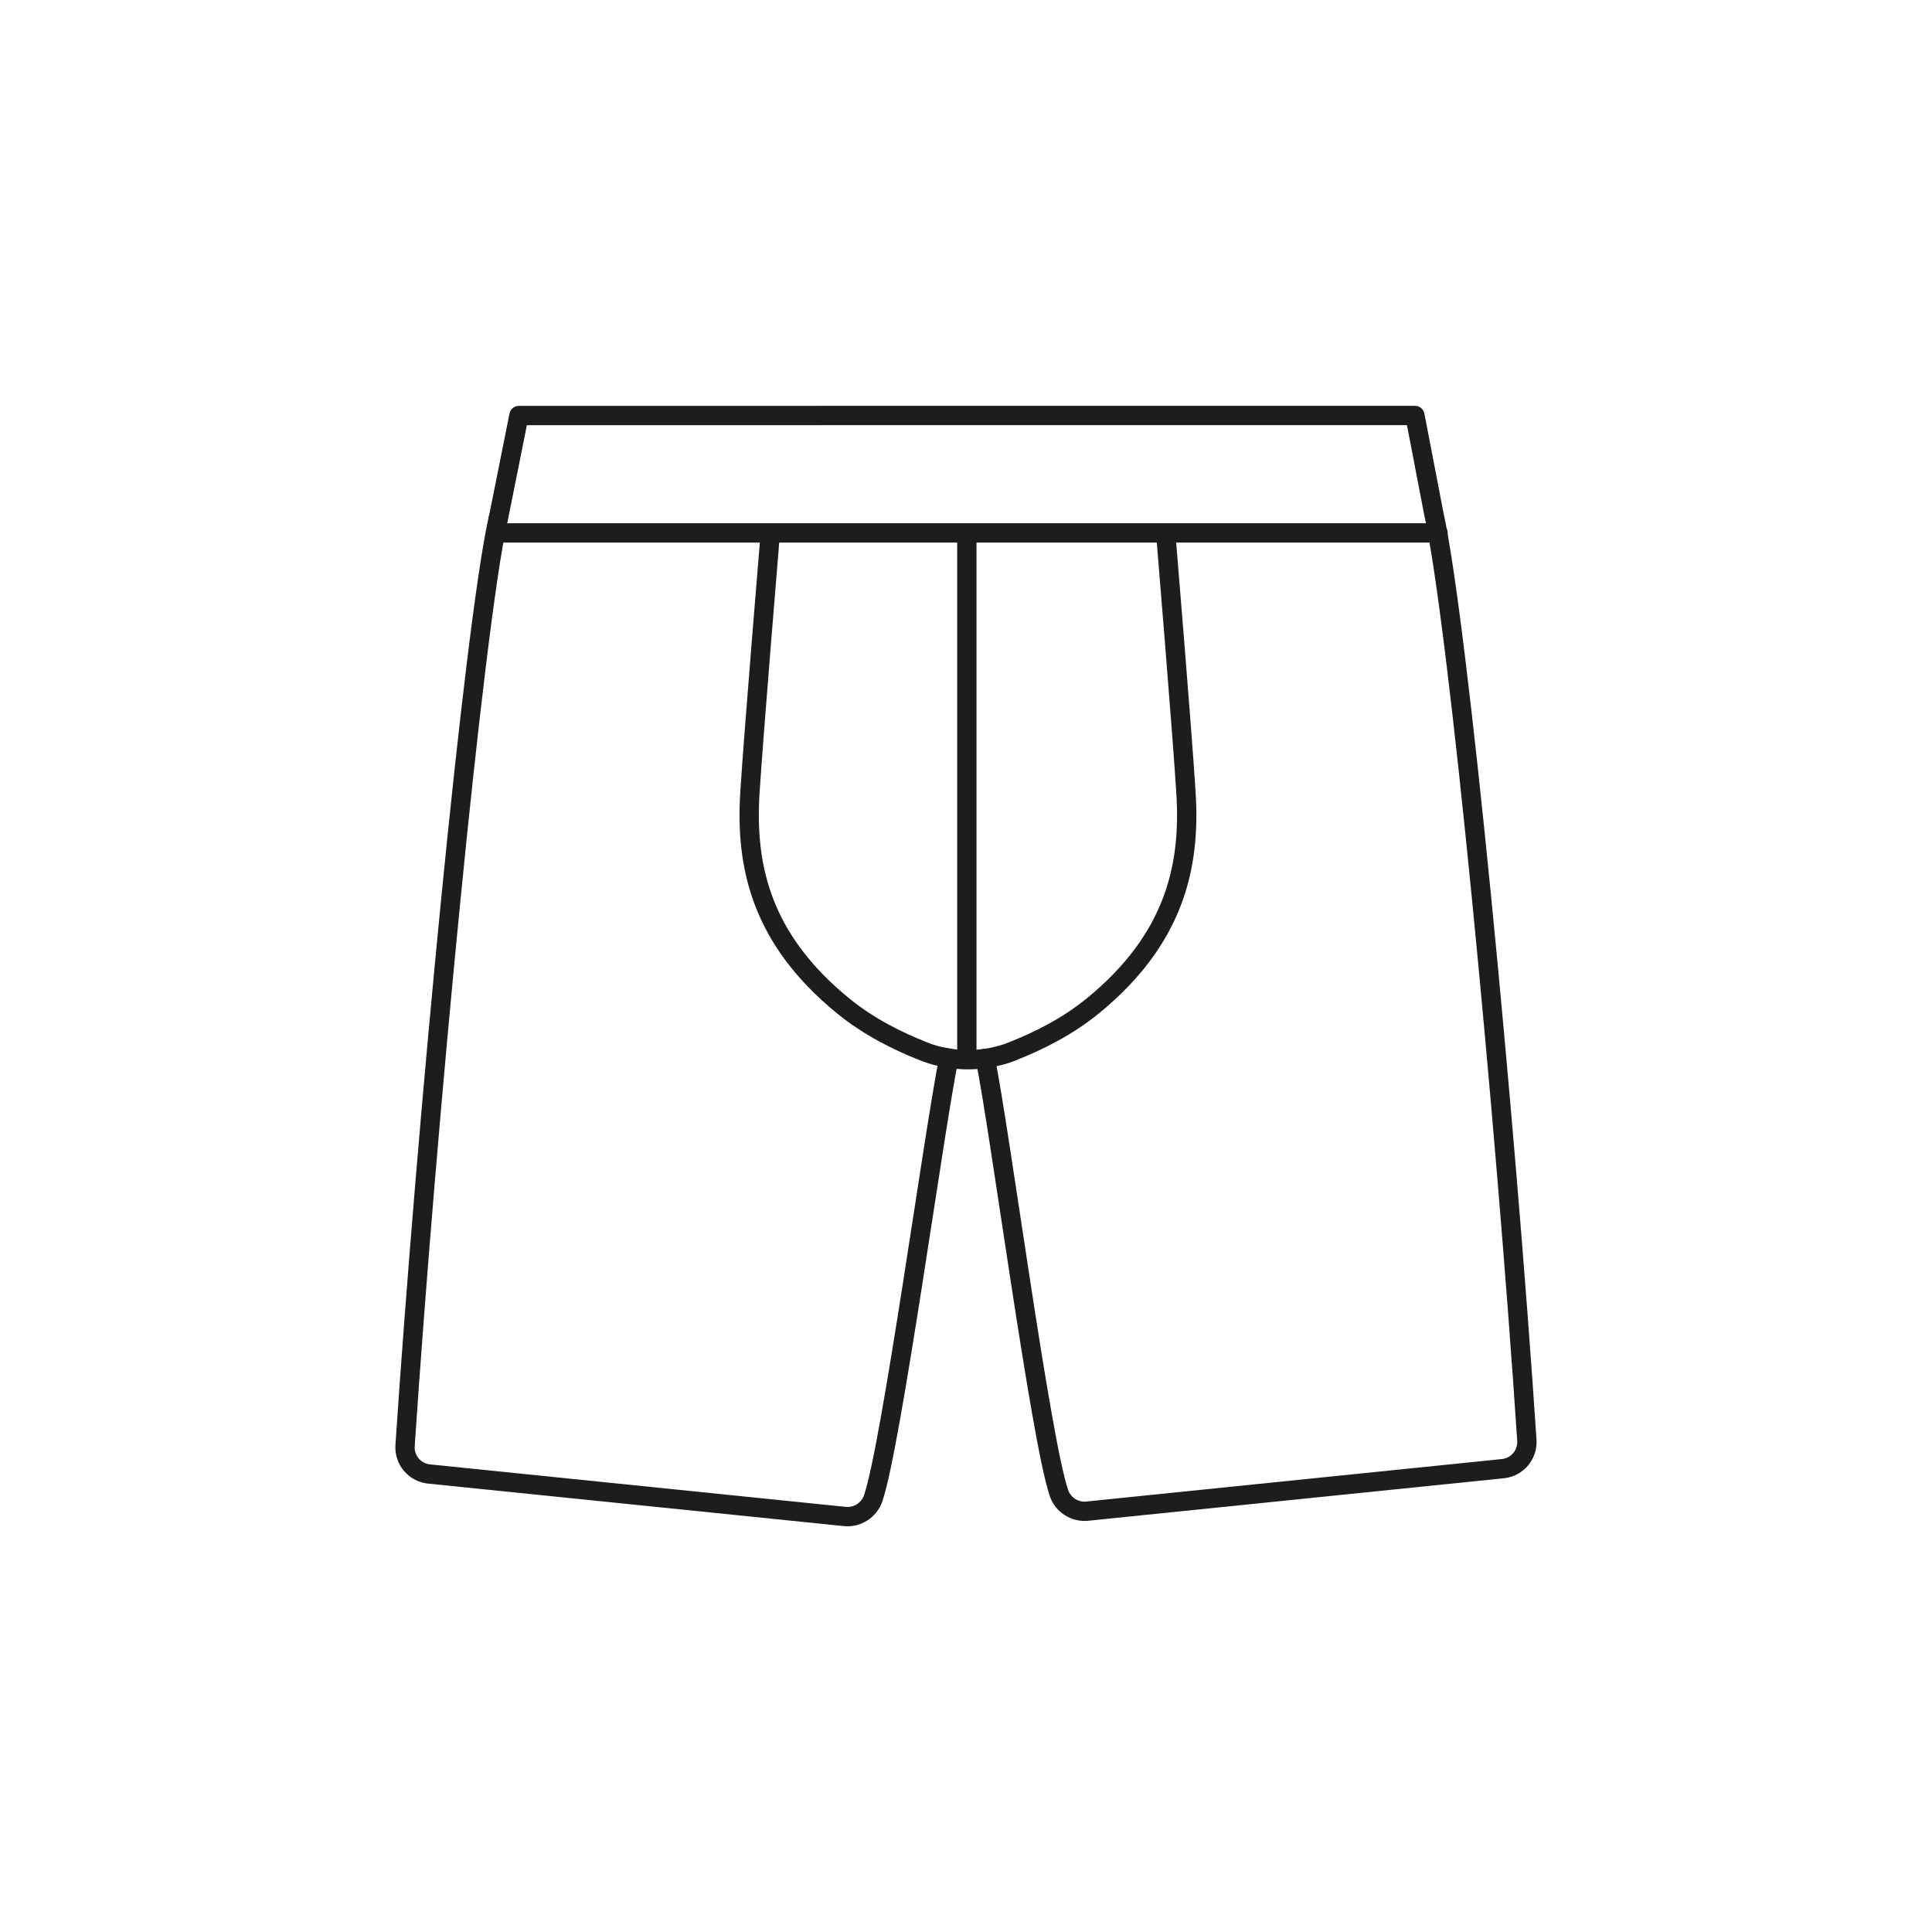
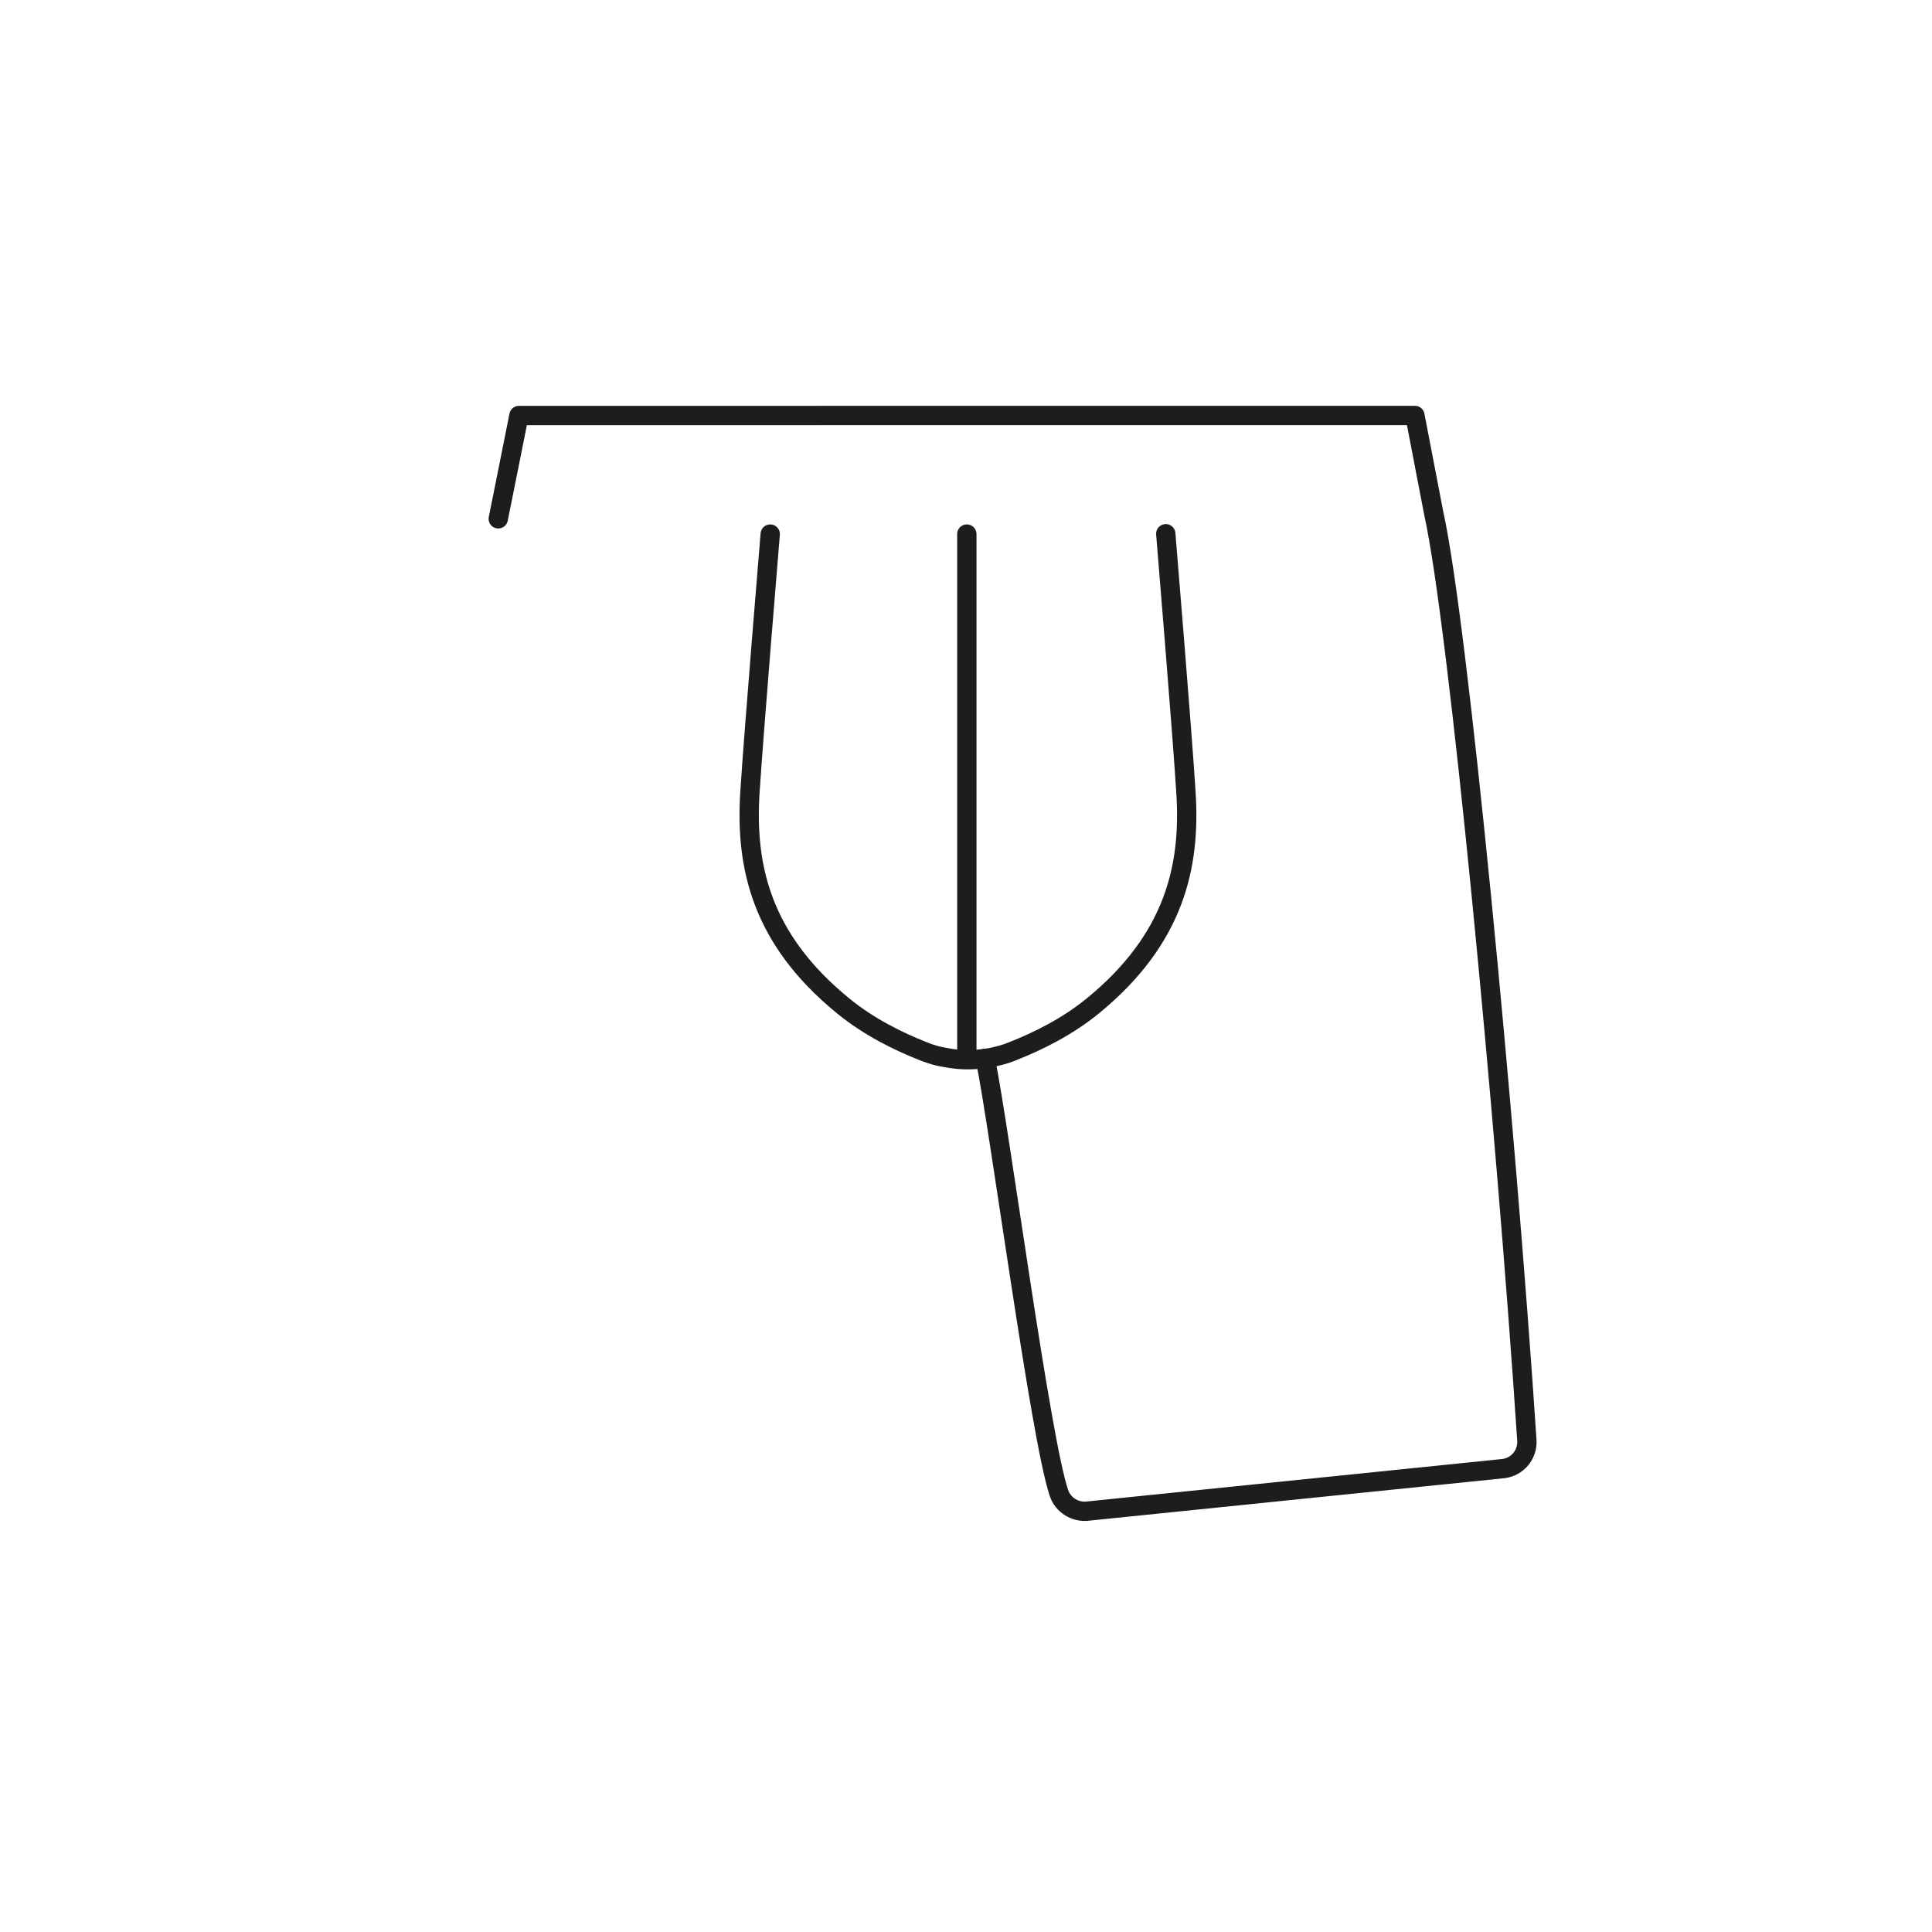
<svg xmlns="http://www.w3.org/2000/svg" id="Icons_black" viewBox="0 0 300 300">
  <defs>
    <style>
      .cls-1 {
        fill: none;
        stroke: #1d1d1b;
        stroke-linecap: round;
        stroke-linejoin: round;
        stroke-width: 3px;
      }
    </style>
  </defs>
  <g>
    <path class="cls-1" d="M181.02,82.88s2.58,31.12,3.14,40.28c.71,11.28-1.7,22.59-14.45,33.02-4.02,3.29-8.63,5.54-12.37,7.01-.71.3-1.47.56-2.2.73-.28.08-.56.15-.81.2-.46.1-.89.18-1.34.23-.89.13-1.77.2-2.66.2h-.03c-1.14,0-2.28-.1-3.42-.33-.48-.08-.99-.18-1.47-.3-.73-.2-1.44-.43-2.15-.73-3.72-1.47-8.35-3.72-12.35-7.01-12.78-10.42-15.16-21.73-14.47-33.02.58-9.16,3.16-40.23,3.16-40.23" />
    <path class="cls-1" d="M152.99,164.35c2.3,11.33,8.55,58.95,11.44,67.48.63,1.87,2.53,3.06,4.5,2.81l64.54-6.6c2.18-.28,3.77-2.2,3.62-4.4-3.31-50.12-10.68-126.96-14.45-143.89-.13-.68-2.93-15.23-2.93-15.23H80.58s-2.66,13.36-3.21,16.04" />
    <line class="cls-1" x1="150.13" y1="164.35" x2="150.13" y2="82.93" />
  </g>
-   <path class="cls-1" d="M147.33,164.32c-2.3,11.31-8.86,59.81-11.74,68.34-.66,1.87-2.53,3.06-4.5,2.81l-64.57-6.6c-2.18-.28-3.77-2.2-3.62-4.4,3.34-50.12,10.68-126.96,14.45-143.89" />
-   <line class="cls-1" x1="77.78" y1="82.75" x2="223.3" y2="82.75" />
</svg>